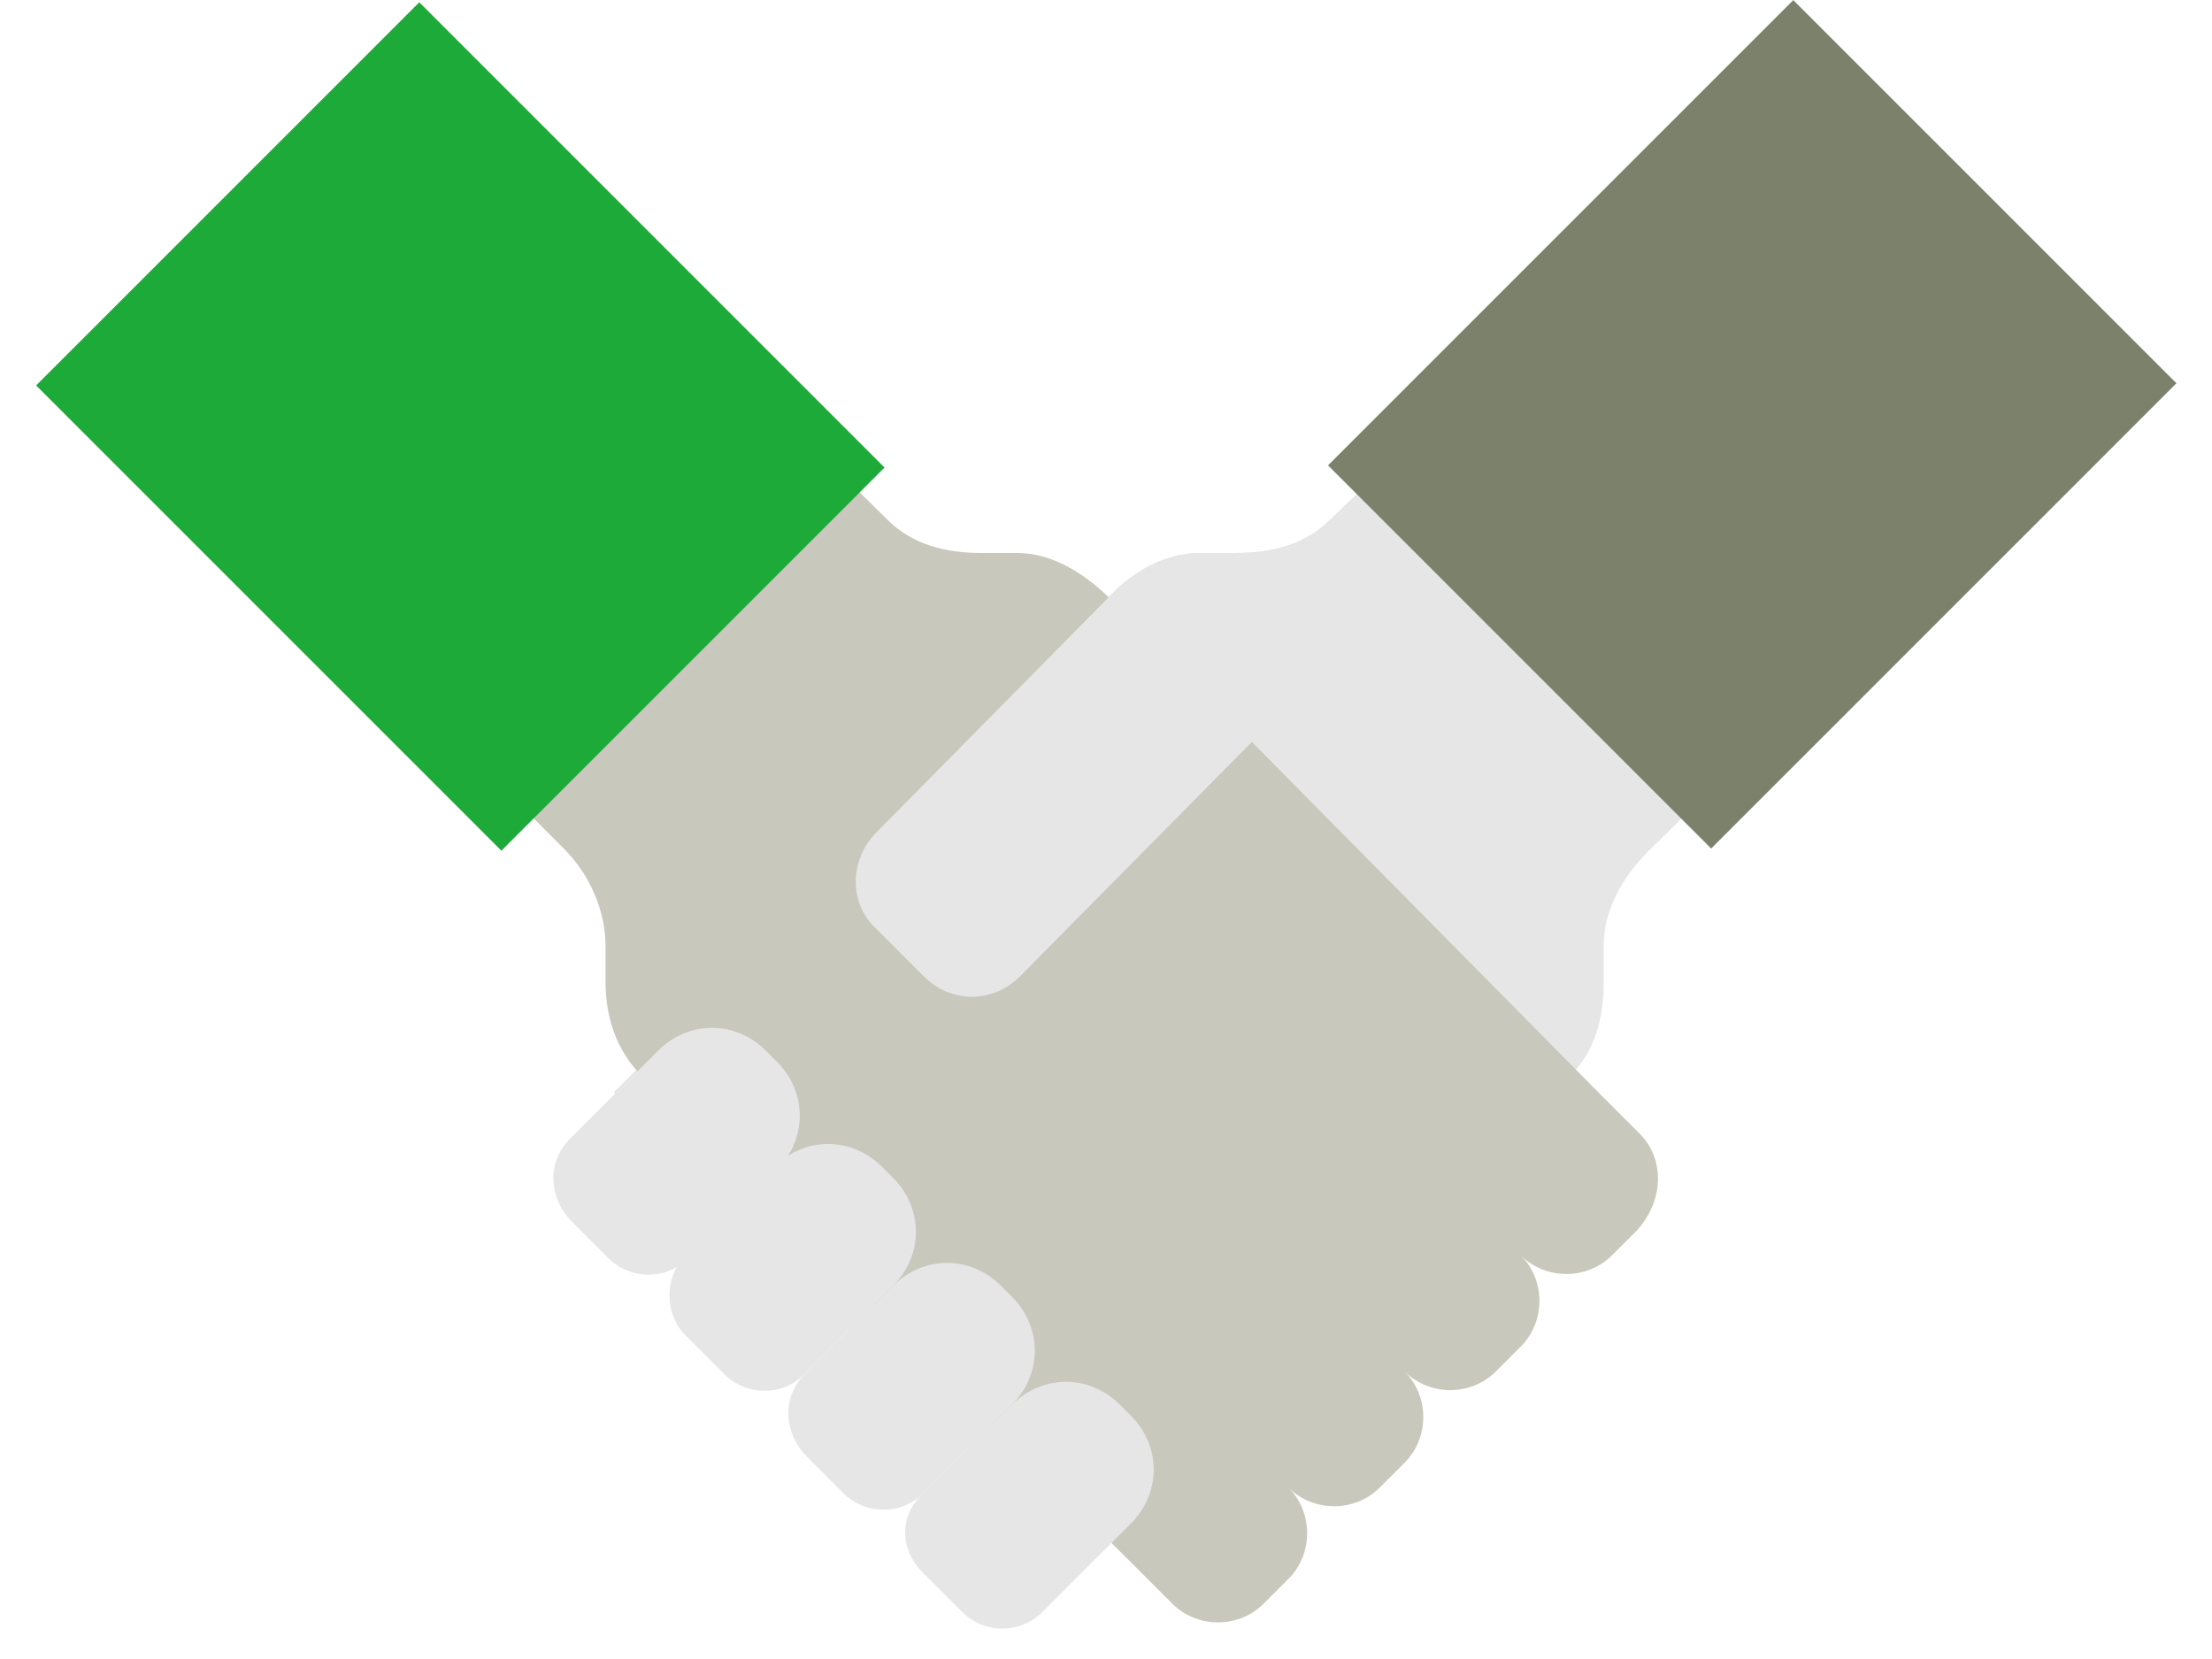
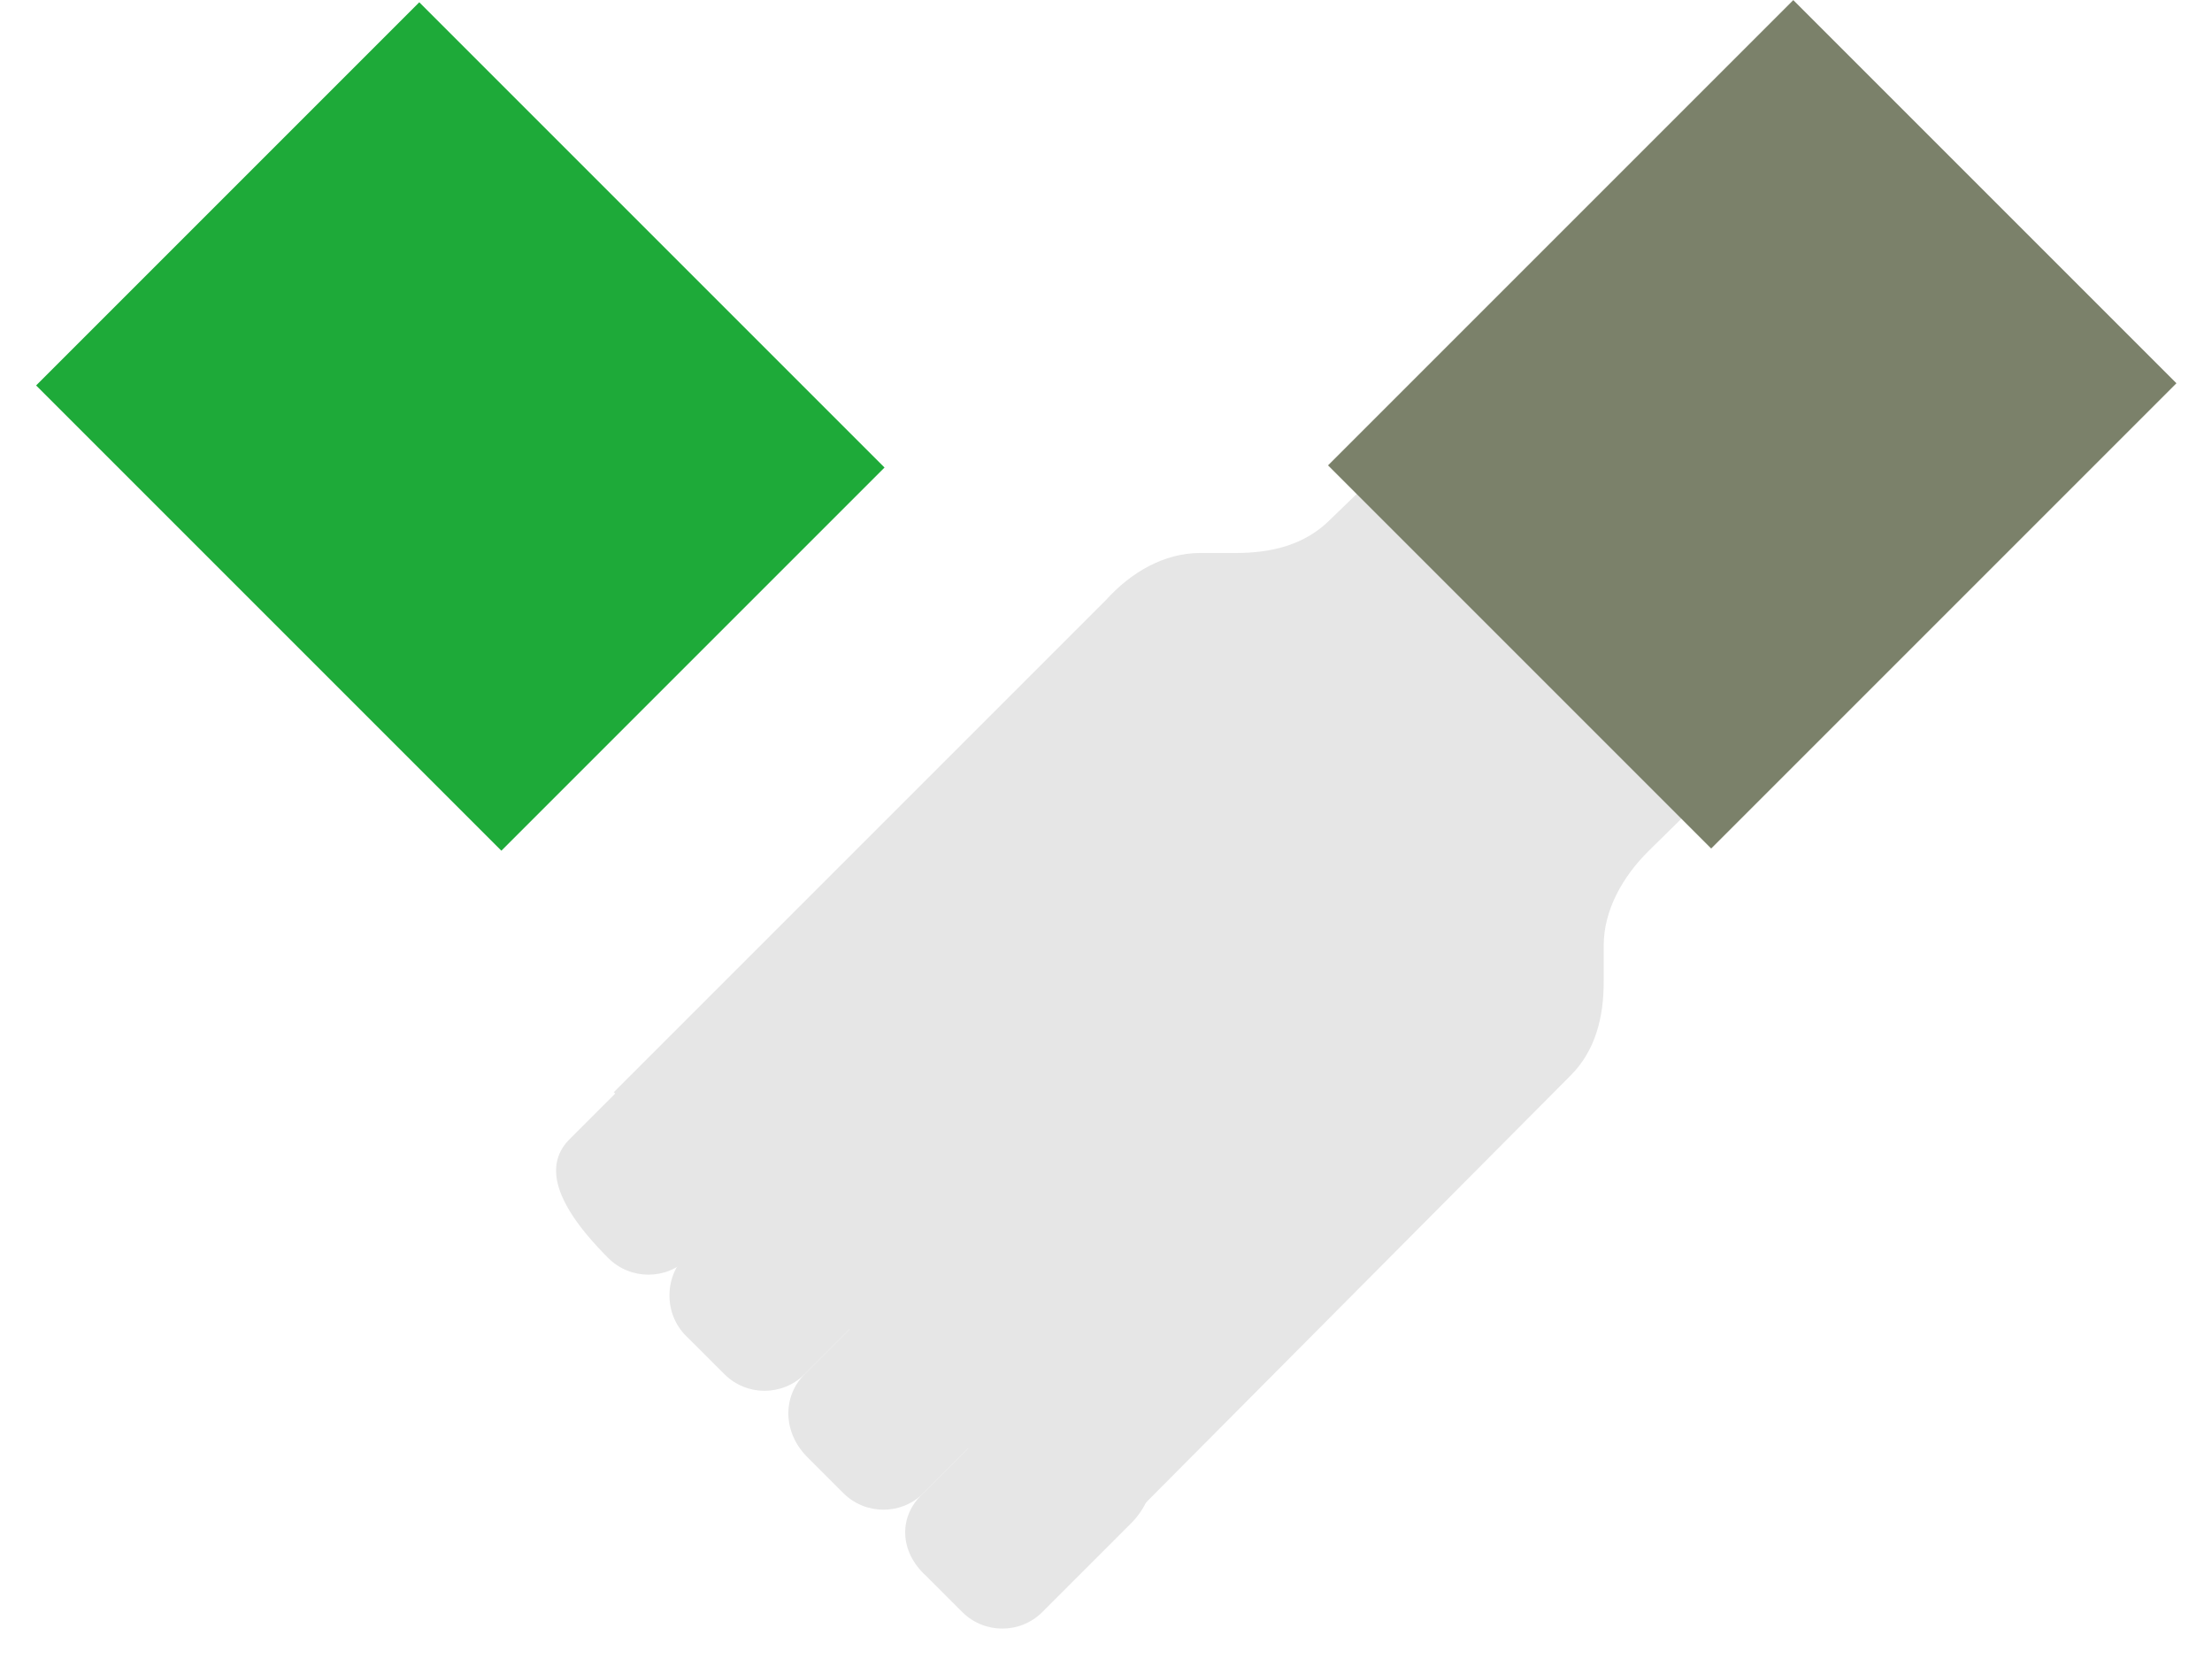
<svg xmlns="http://www.w3.org/2000/svg" version="1.1" x="0px" y="0px" viewBox="0 0 80 60" style="enable-background:new 0 0 80 60;" xml:space="preserve">
  <style type="text/css">
	.st0{fill:#7B816A;}
	.st1{fill:#E6E6E6;}
	.st2{fill:#1EAA39;}
	.st3{fill:#A1A18E;}
	.st4{fill:#7EB967;}
	.st5{fill:#DBDCDC;}
	.st6{fill:#FFFFFF;}
	.st7{fill:none;stroke:#1EAA39;stroke-width:2;stroke-miterlimit:10;}
	.st8{opacity:0.35;fill:none;stroke:#7B816A;stroke-width:2.06;stroke-miterlimit:10;}
	.st9{opacity:0.35;fill:none;stroke:#FFFFFF;stroke-width:2.06;stroke-miterlimit:10;}
	.st10{fill:#C8C8BD;}
	.st11{fill:none;stroke:#1EAA39;stroke-width:1.921;stroke-miterlimit:10;}
	.st12{fill:none;stroke:#7B816A;stroke-width:1.921;stroke-miterlimit:10;}
	.st13{fill:none;stroke:#7B816A;stroke-width:2;stroke-miterlimit:10;}
	.st14{fill:#DADAD9;}
</style>
  <path class="st1" d="M58,35.5v-1.3c0-1.3,0.7-2.5,1.6-3.4l6.1-6L54.1,13l-6,5.8c-0.9,0.9-2.1,1.2-3.4,1.2h-1.3  c-1.3,0-2.5,0.7-3.4,1.7L22.2,39.5l17,17.1l17.6-17.7C57.7,38,58,36.8,58,35.5z" />
-   <path class="st10" d="M59.3,41l-1.4-1.4v0L40.2,21.7c-0.9-0.9-2.1-1.7-3.4-1.7h-1.3c-1.3,0-2.5-0.3-3.4-1.2l-6-5.9L14.3,24.6  l6.1,6.1c0.9,0.9,1.5,2.2,1.5,3.5v1.3c0,1.3,0.4,2.5,1.3,3.4L41,56.6l0,0l1.4,1.4c0.9,0.9,2.4,0.9,3.3,0l0.9-0.9  c0.9-0.9,0.9-2.4,0-3.3c0.9,0.9,2.4,0.9,3.3,0l0.9-0.9c0.9-0.9,0.9-2.4,0-3.3c0.9,0.9,2.4,0.9,3.3,0l0.9-0.9c0.9-0.9,0.9-2.4,0-3.3  c0.9,0.9,2.4,0.9,3.3,0l0.9-0.9C60.2,43.4,60.2,41.9,59.3,41z" />
  <rect x="6.8" y="3.5" transform="matrix(0.707 -0.707 0.707 0.707 -5.976 16.273)" class="st2" width="19.6" height="23.8" />
  <rect x="53.6" y="3.5" transform="matrix(0.707 0.707 -0.707 0.707 29.436 -40.366)" class="st0" width="19.6" height="23.8" />
  <path class="st1" d="M33.4,54l3.2-3.2c1.1-1.1,2.8-1.1,3.9,0l0.4,0.4c1.1,1.1,1.1,2.8,0,3.9l-3.2,3.2c-0.8,0.8-2.1,0.8-2.9,0  l-1.3-1.3C32.5,56.1,32.5,54.8,33.4,54z" />
  <path class="st1" d="M29.1,49.7l3.2-3.2c1.1-1.1,2.8-1.1,3.9,0l0.4,0.4c1.1,1.1,1.1,2.8,0,3.9L33.4,54c-0.8,0.8-2.1,0.8-2.9,0  l-1.3-1.3C28.3,51.8,28.3,50.5,29.1,49.7z" />
  <path class="st1" d="M24.8,45.4l3.2-3.2c1.1-1.1,2.8-1.1,3.9,0l0.4,0.4c1.1,1.1,1.1,2.8,0,3.9l-3.2,3.2c-0.8,0.8-2.1,0.8-2.9,0  l-1.3-1.3C24,47.6,24,46.2,24.8,45.4z" />
-   <path class="st1" d="M20.6,41.2l3.2-3.2c1.1-1.1,2.8-1.1,3.9,0l0.4,0.4c1.1,1.1,1.1,2.8,0,3.9l-3.2,3.2c-0.8,0.8-2.1,0.8-2.9,0  l-1.3-1.3C19.8,43.3,19.8,42,20.6,41.2z" />
-   <path class="st1" d="M48.1,18.8c-0.9,0.9-2.1,1.2-3.4,1.2h-1.3c-1.3,0-2.5,0.7-3.4,1.7l-8.3,8.4c-1,1-1,2.6,0,3.5l1.7,1.7  c1,1,2.5,1,3.5,0l9.2-9.3" />
+   <path class="st1" d="M20.6,41.2l3.2-3.2c1.1-1.1,2.8-1.1,3.9,0l0.4,0.4c1.1,1.1,1.1,2.8,0,3.9l-3.2,3.2c-0.8,0.8-2.1,0.8-2.9,0  C19.8,43.3,19.8,42,20.6,41.2z" />
</svg>